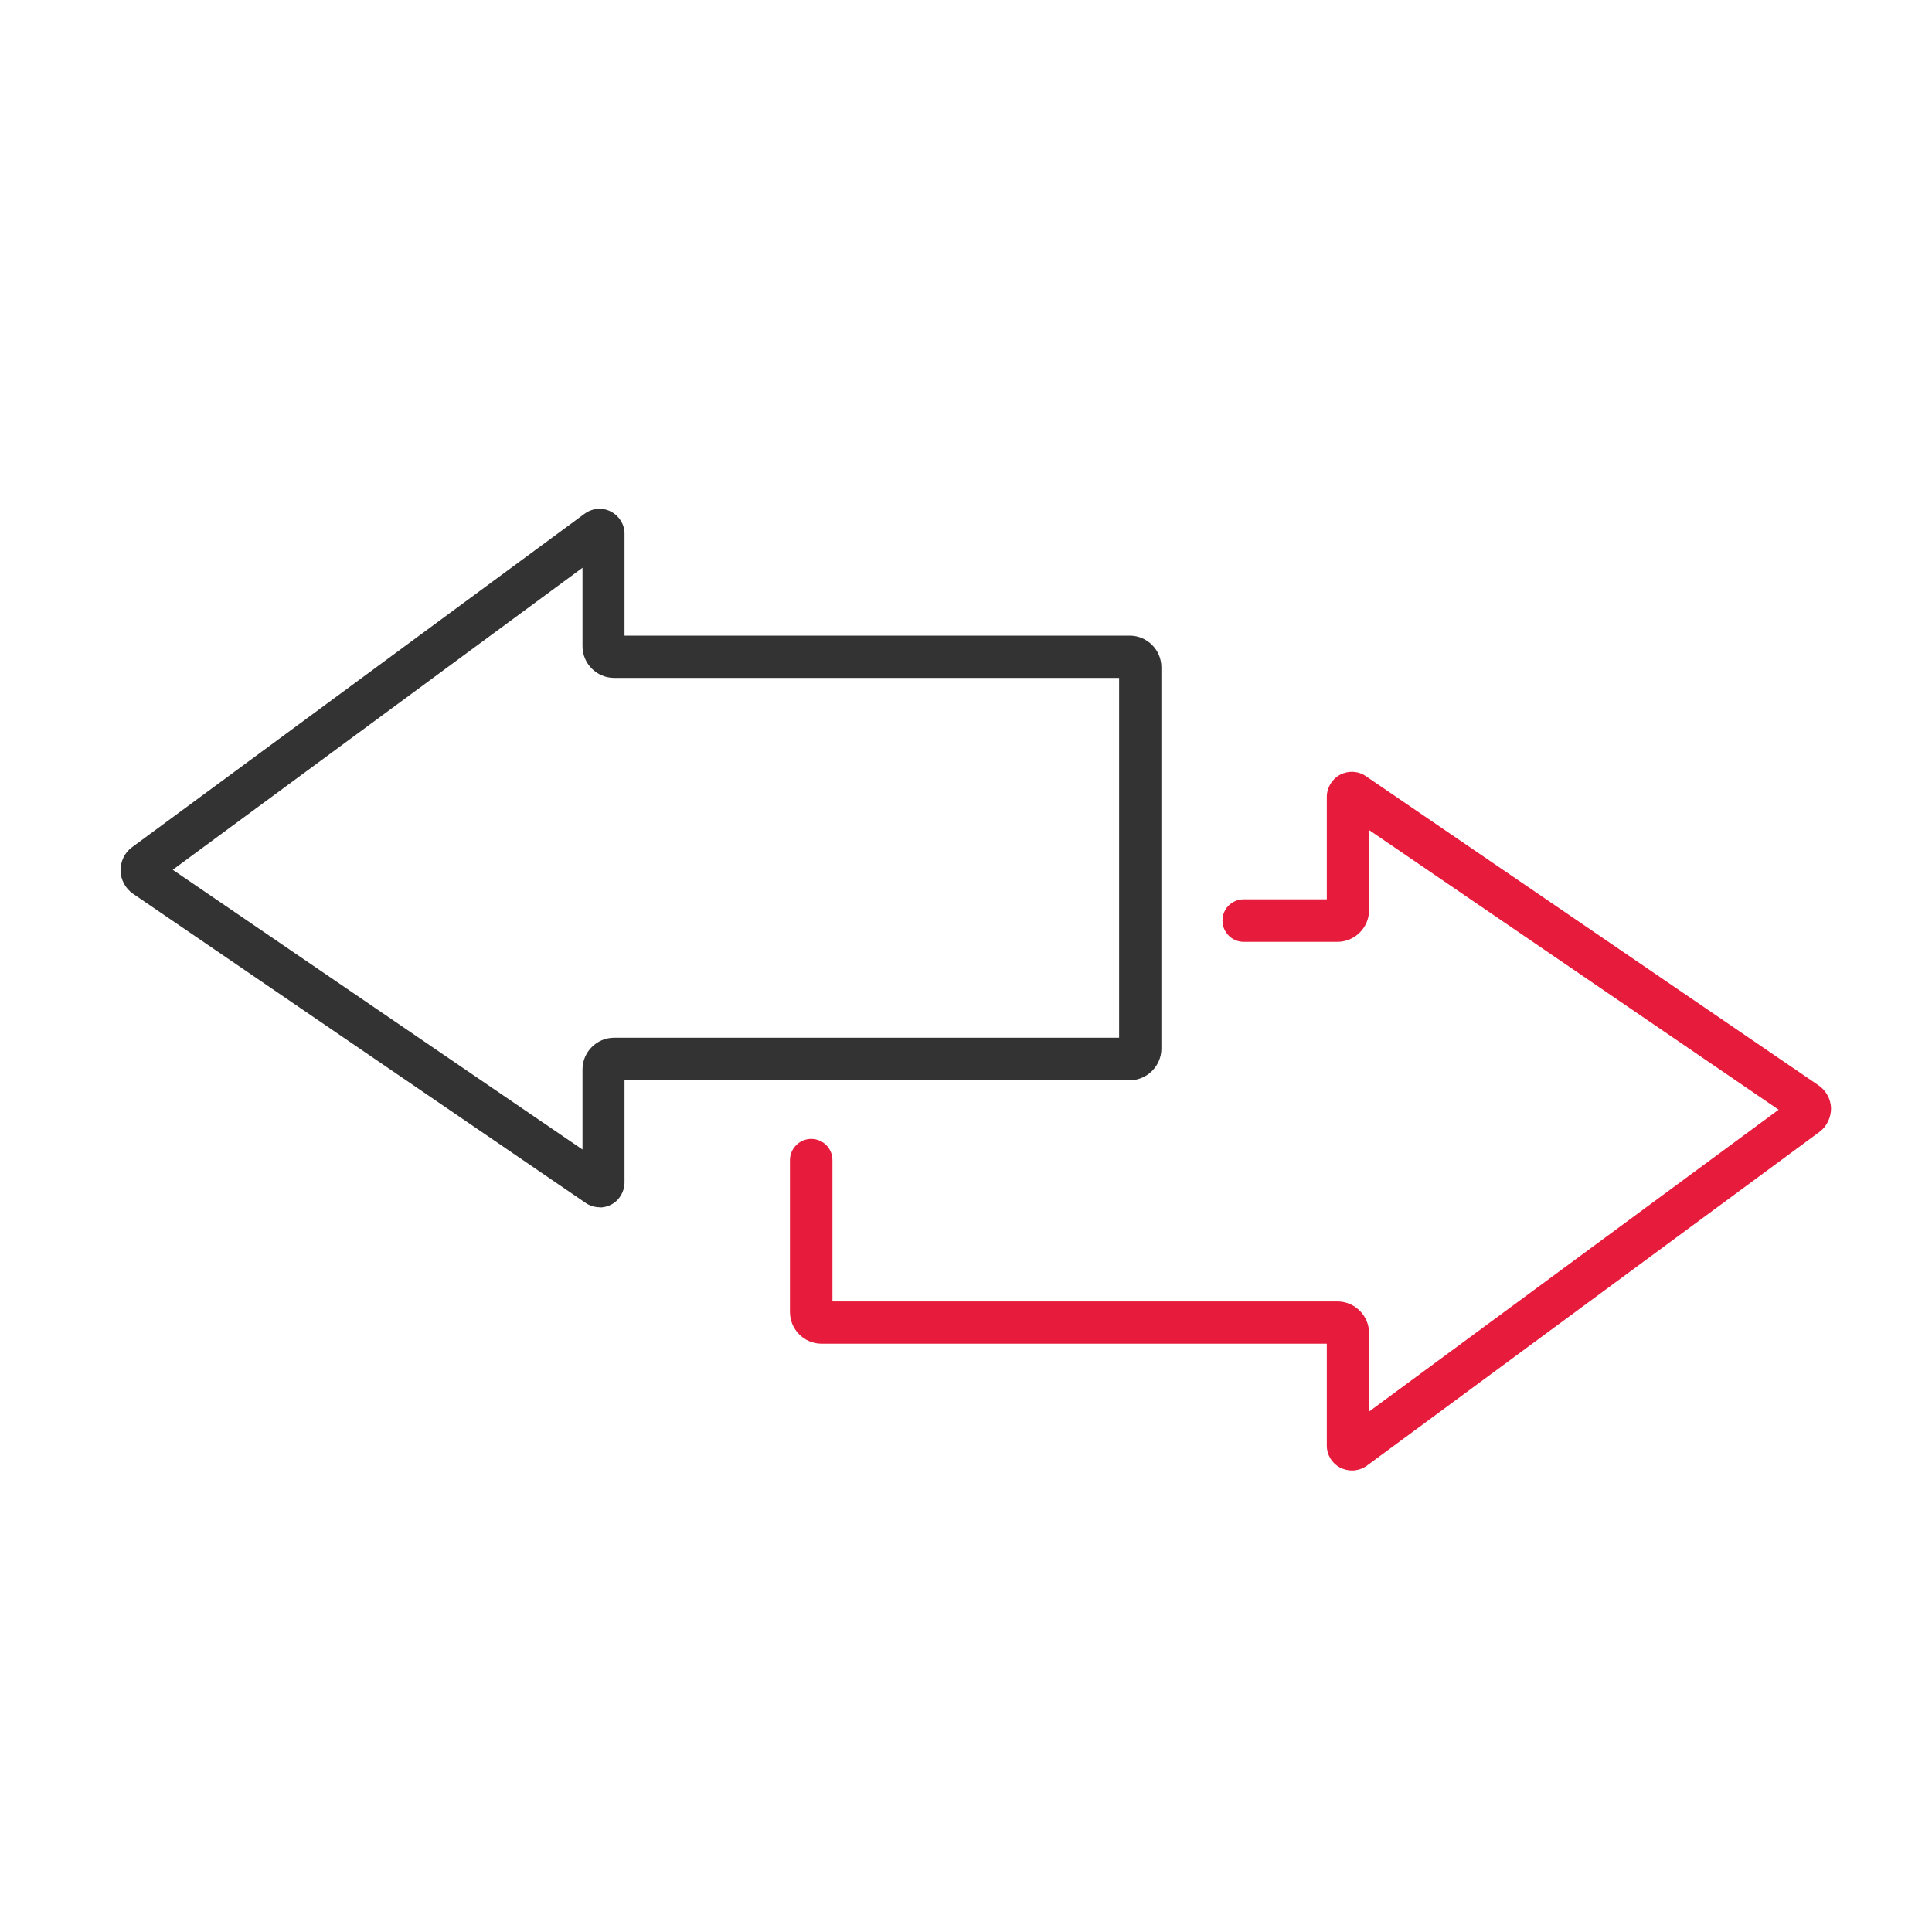
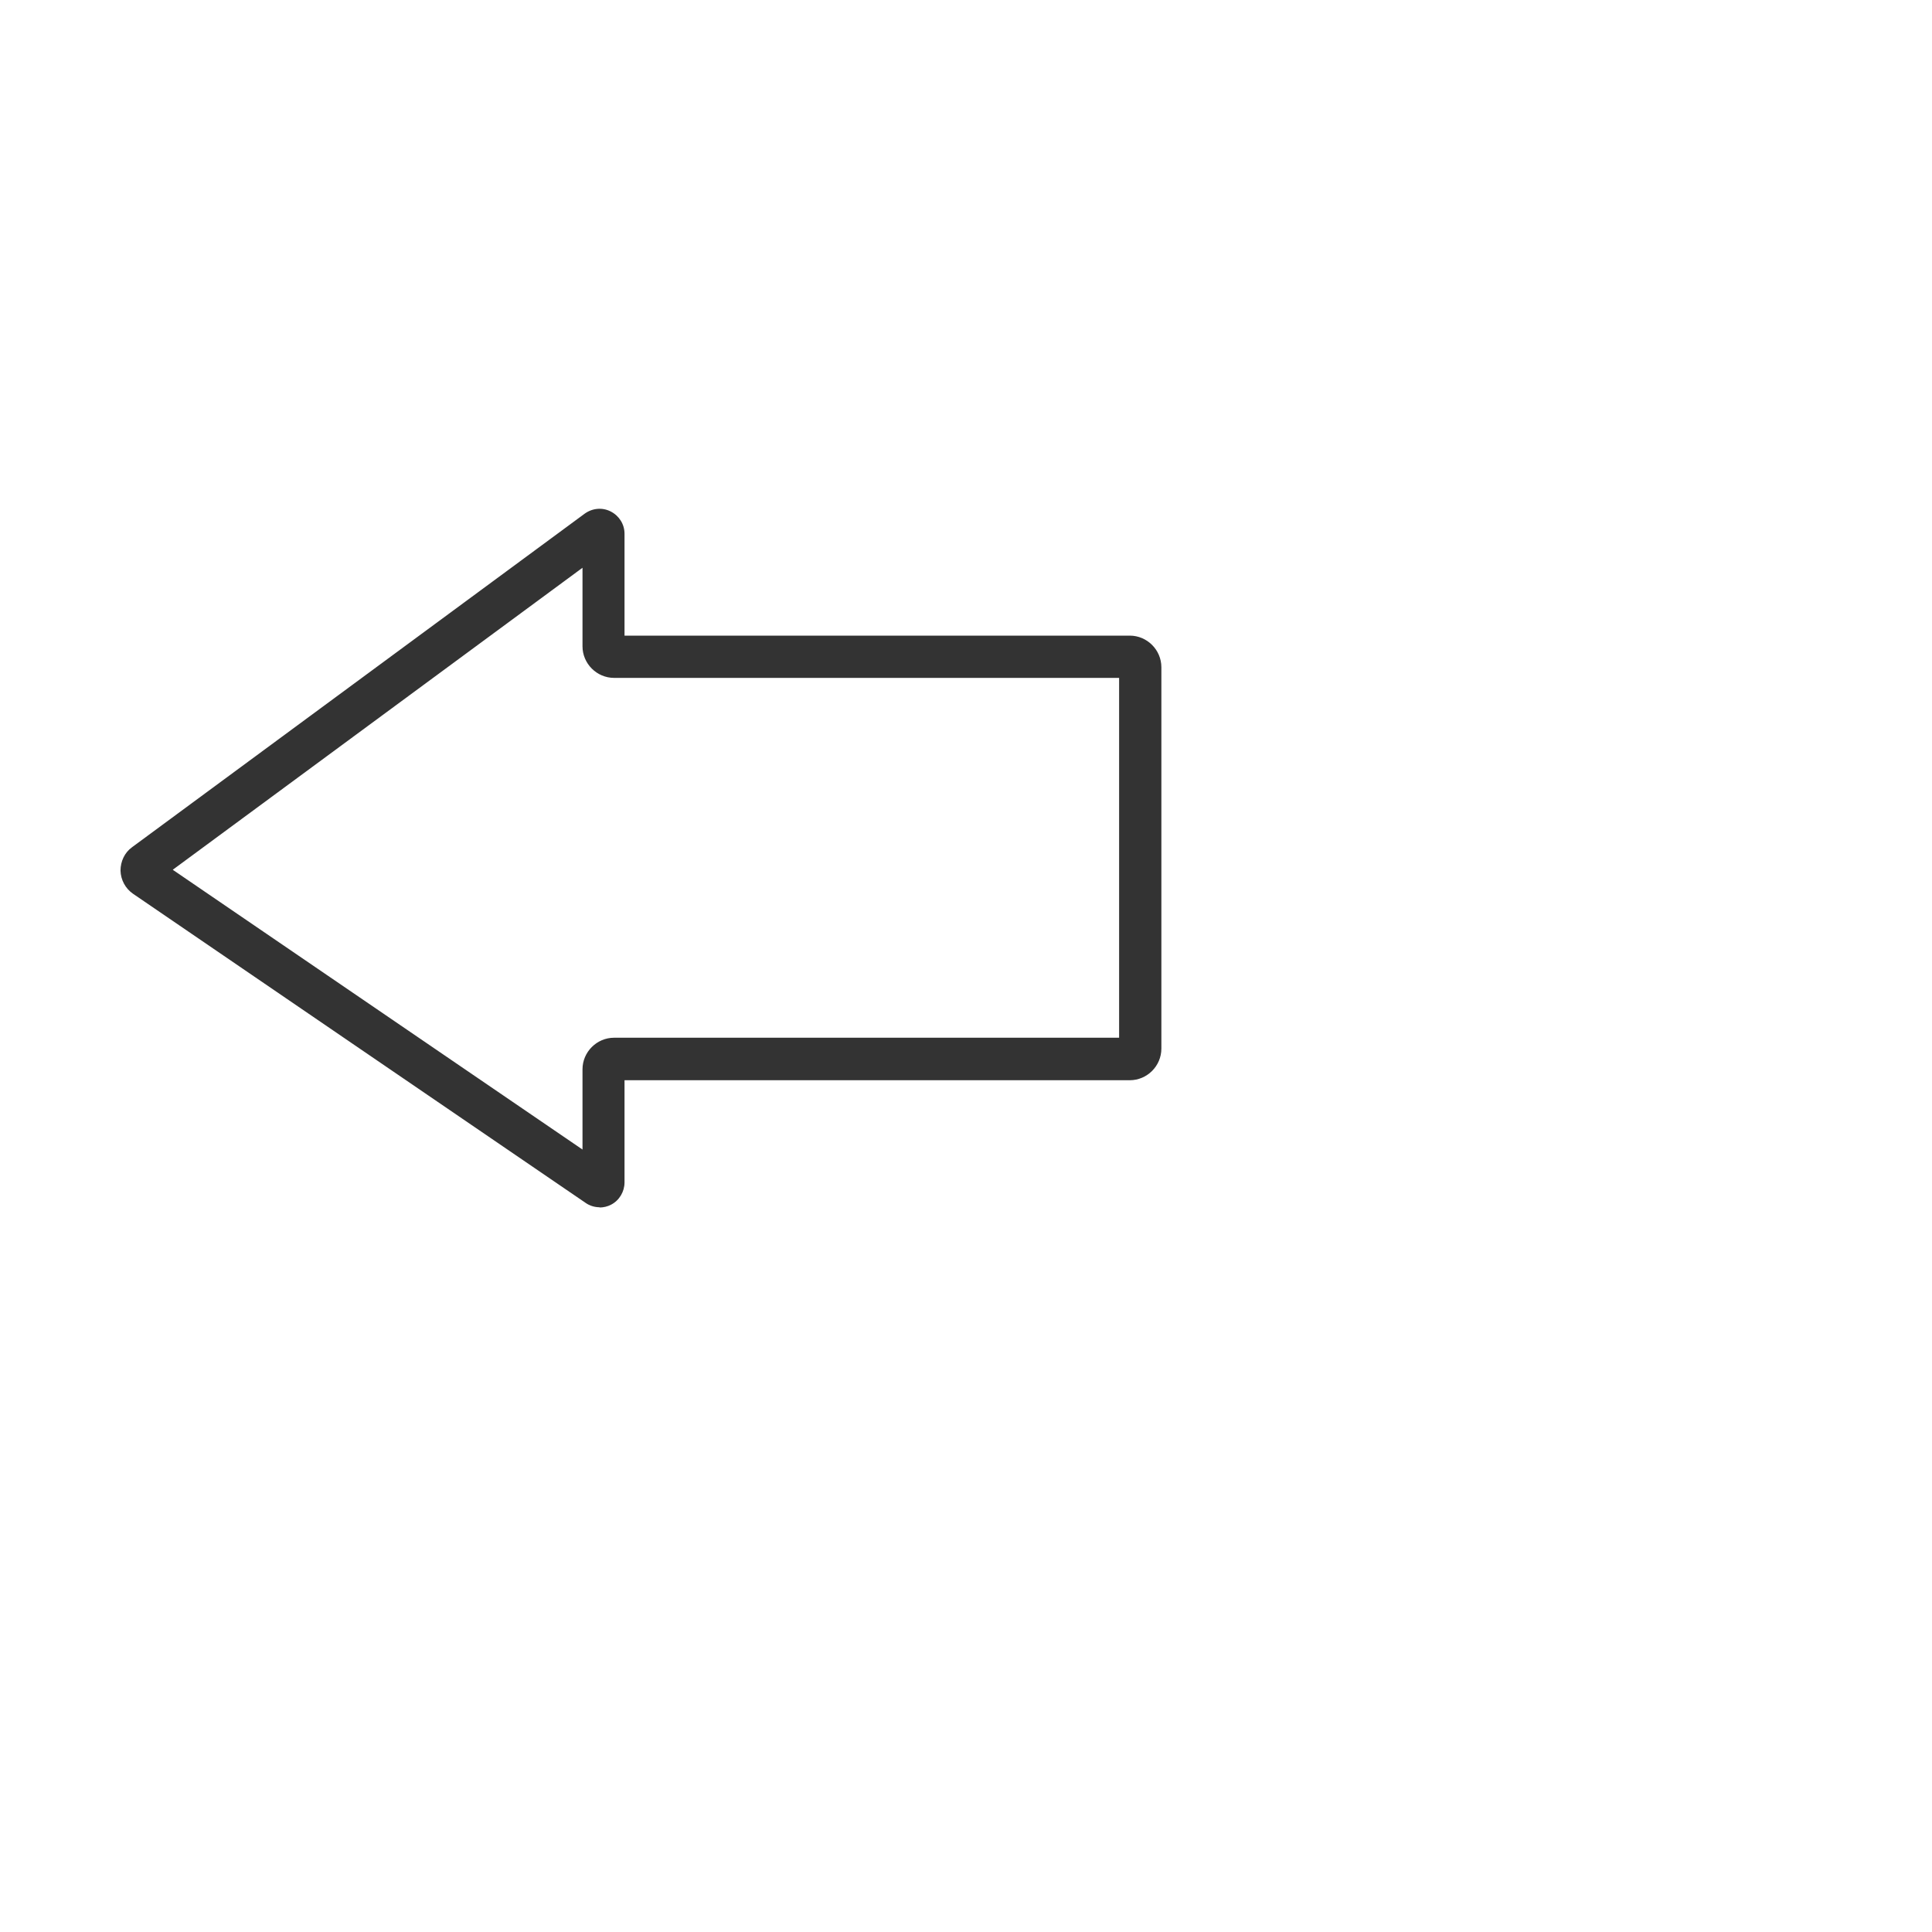
<svg xmlns="http://www.w3.org/2000/svg" id="Layer_1" viewBox="0 0 80 80">
  <defs>
    <style>.cls-1{fill:#333;}.cls-2{fill:#e71c3c;}</style>
  </defs>
  <path class="cls-1" d="m24.83,49.99c-.2,0-.41-.06-.58-.18l-18.74-12.8c-.32-.22-.51-.58-.52-.96,0-.38.17-.75.48-.97l18.74-13.81c.32-.23.73-.27,1.08-.09.35.18.57.53.57.92v4.22h20.92c.72,0,1.31.59,1.31,1.31v15.79c0,.72-.59,1.31-1.31,1.31h-20.92v4.23c0,.38-.21.74-.55.92-.15.08-.32.12-.49.12Zm-17.67-13.97l16.96,11.58v-3.32c0-.72.59-1.31,1.31-1.31h20.91v-14.9h-20.91c-.72,0-1.31-.59-1.31-1.31v-3.25l-16.96,12.5Zm-.64.47h0s0,0,0,0Zm40.26-8.42h0,0Zm-21.53-5.4h0s0,0,0,0Z" />
-   <path class="cls-2" d="m55.98,60.89c-.16,0-.32-.04-.47-.11-.35-.18-.57-.53-.57-.92v-4.22h-20.92c-.72,0-1.31-.59-1.31-1.31v-6.29c0-.48.39-.88.88-.88s.88.39.88.88v5.85h20.91c.72,0,1.31.59,1.31,1.31v3.25l16.96-12.5-16.96-11.58v3.32c0,.72-.59,1.31-1.31,1.31h-3.88c-.48,0-.88-.39-.88-.88s.39-.88.88-.88h3.44v-4.24c0-.38.21-.74.55-.92.34-.18.75-.16,1.07.06l18.74,12.8c.31.21.51.57.52.95,0,.38-.17.75-.48.98l-18.74,13.82c-.18.13-.4.2-.62.2Zm18.33-14.5h0s0,0,0,0Z" />
</svg>